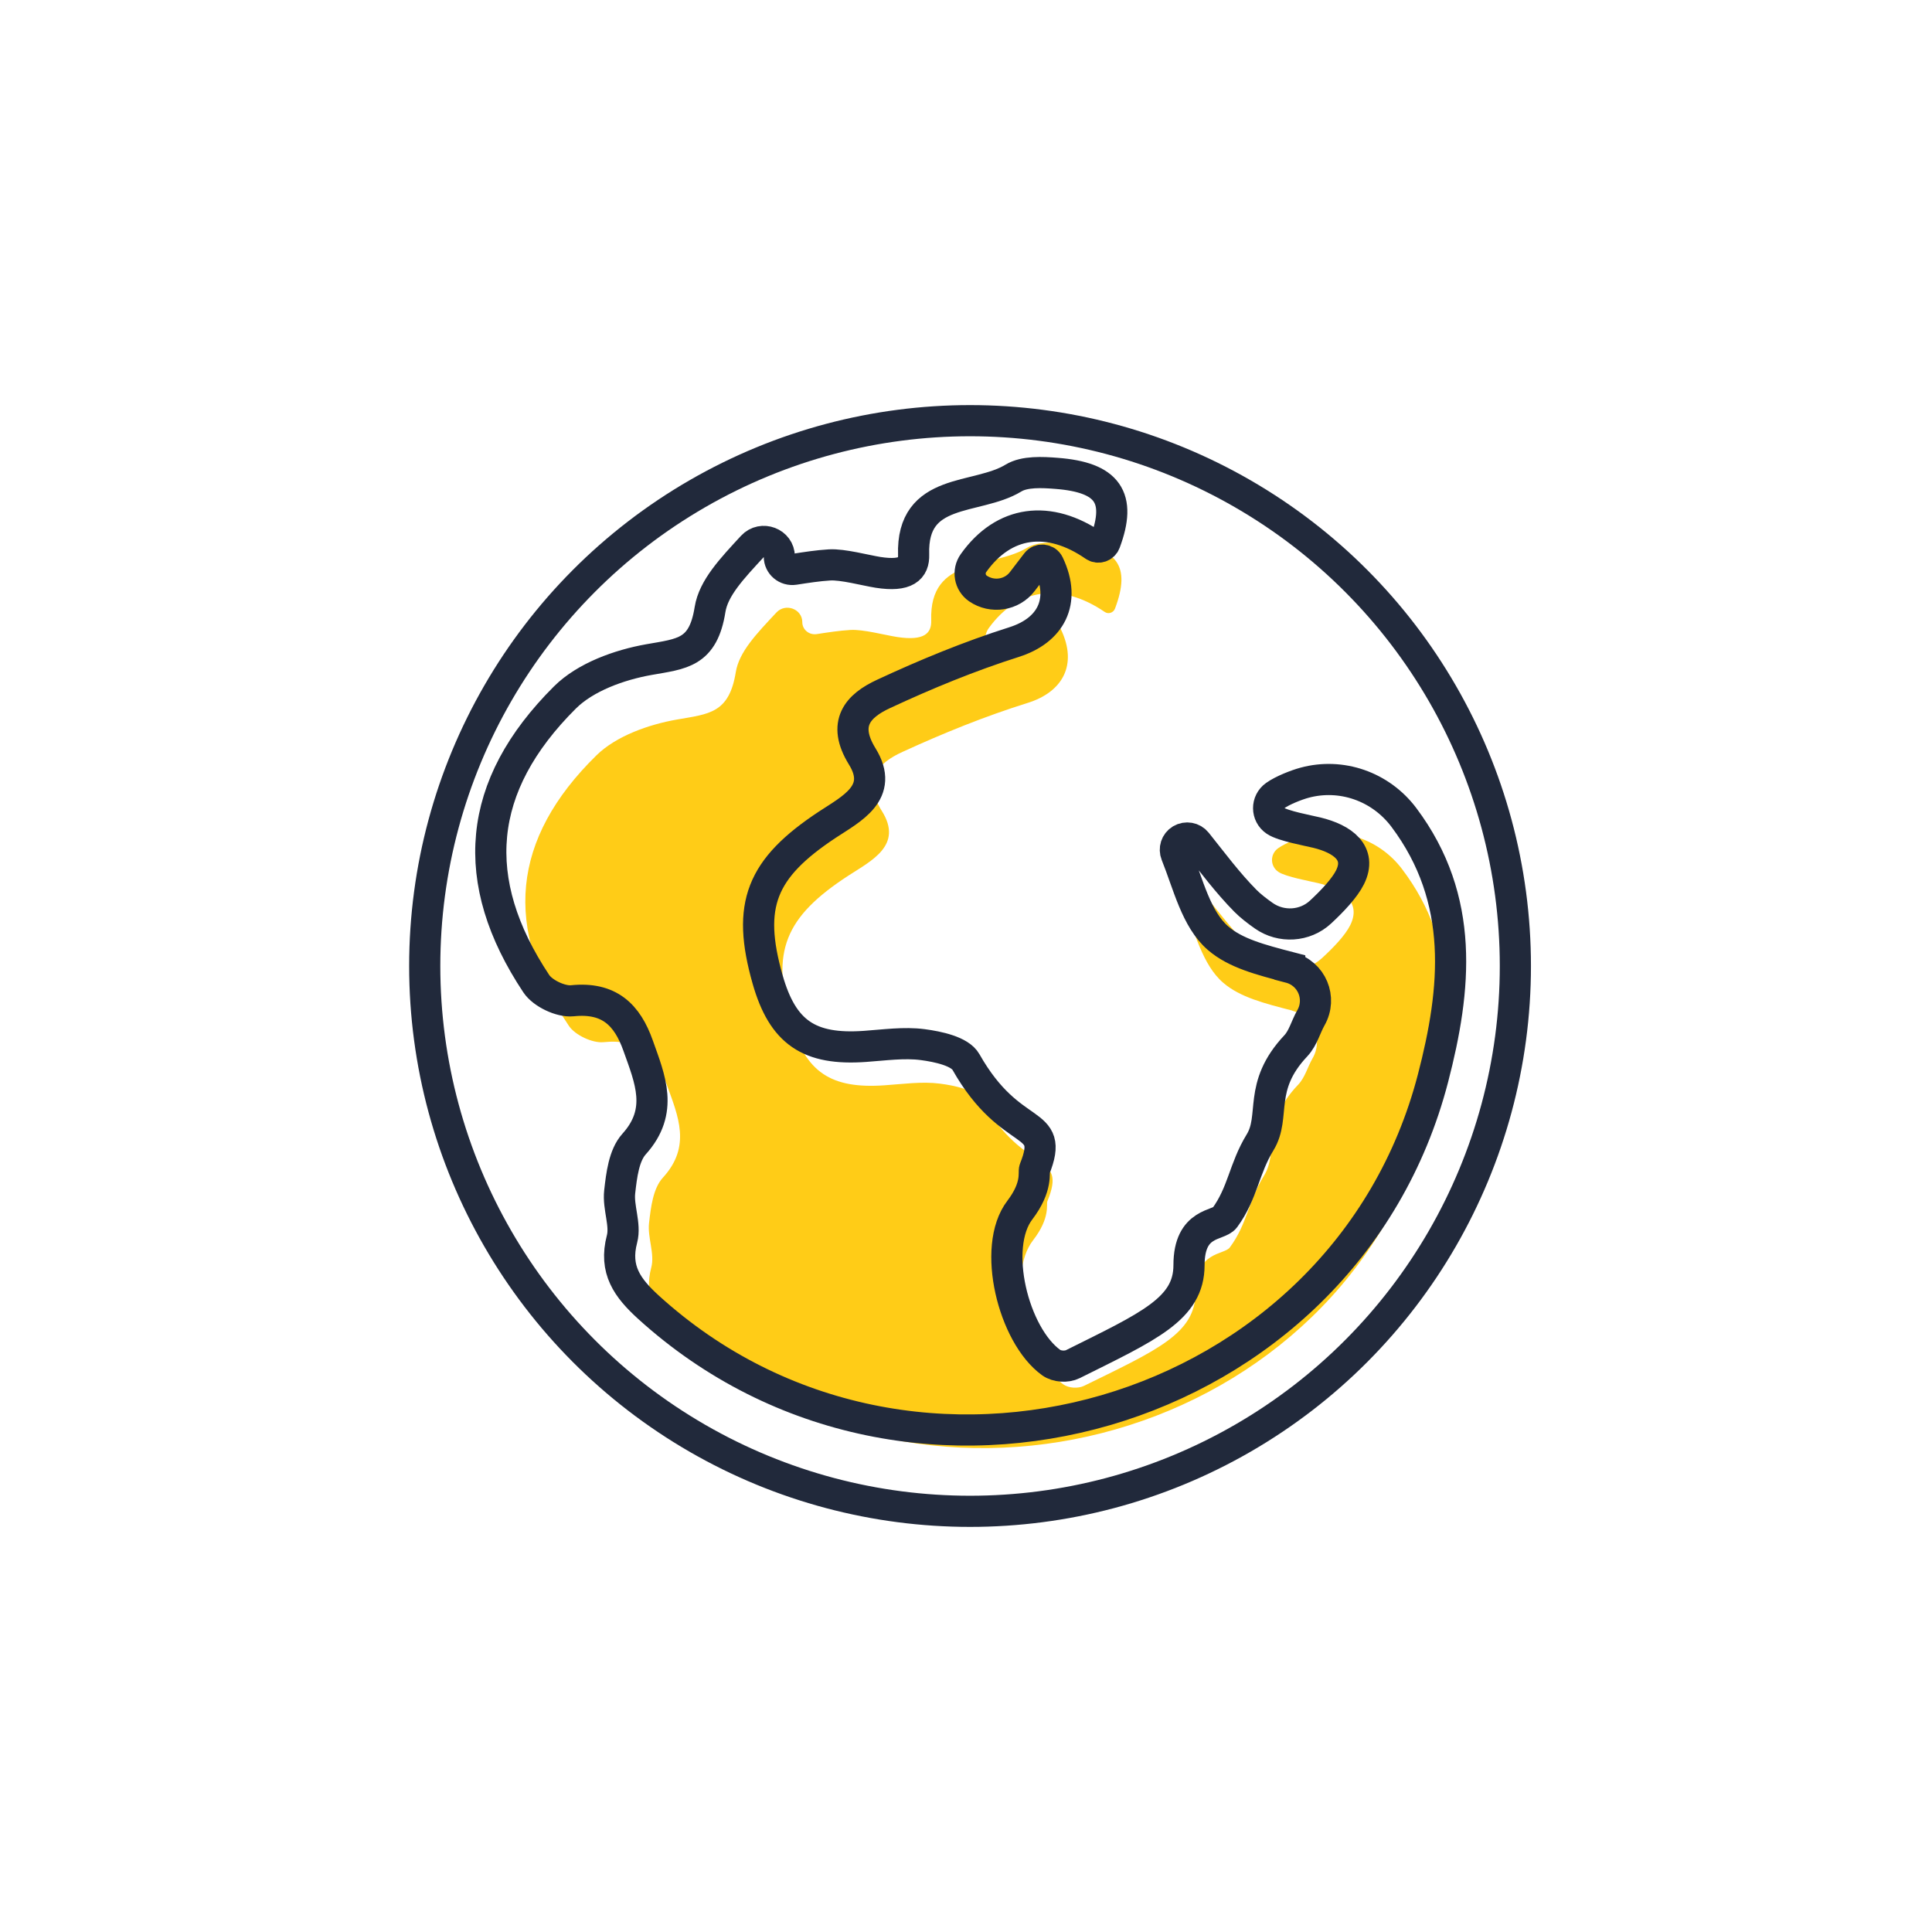
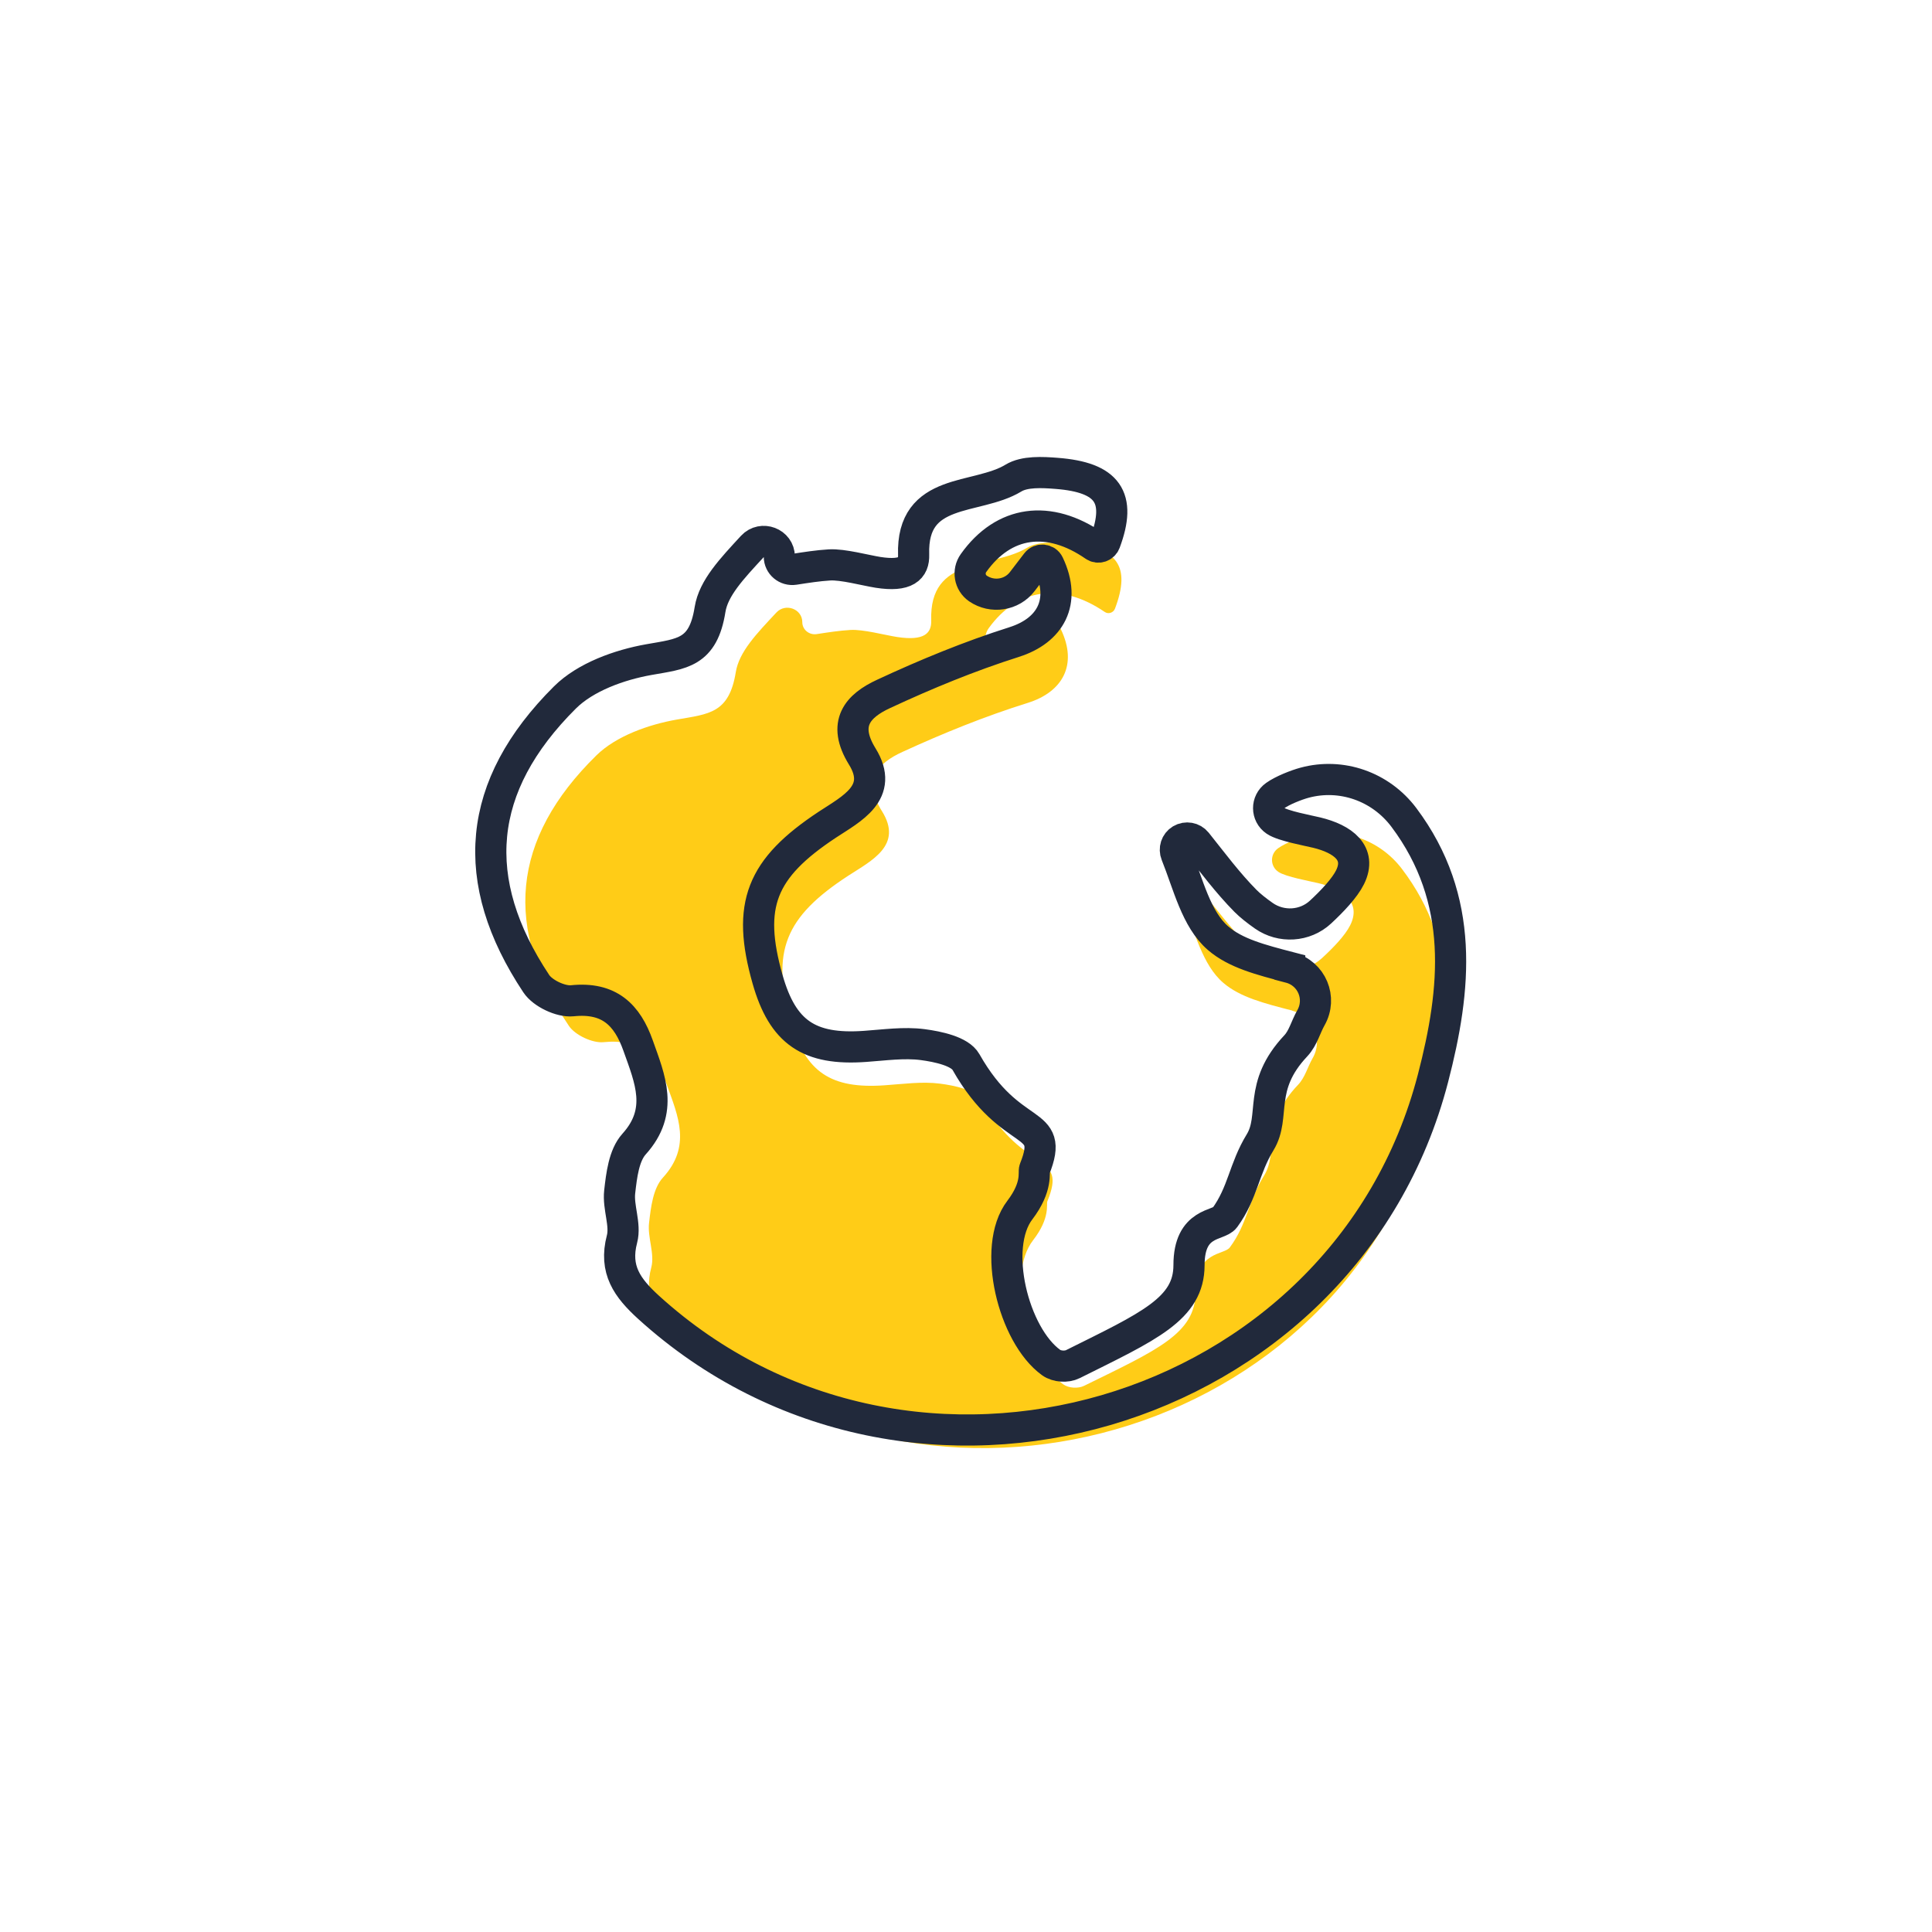
<svg xmlns="http://www.w3.org/2000/svg" width="124" height="124" viewBox="0 0 124 124" fill="none">
  <path d="M82.94 64.871C84.303 65.223 84.938 66.729 84.243 67.926C83.925 68.475 83.767 69.145 83.318 69.619C80.937 72.11 82.103 73.893 81.112 75.484C80.116 77.086 80.061 78.539 78.934 80.061C78.562 80.567 76.734 80.274 76.734 82.935C76.734 85.596 74.244 86.655 69.581 88.944C69.192 89.135 68.59 89.098 68.24 88.848C65.909 87.188 64.562 81.855 66.308 79.598C67.43 78.145 67.14 77.294 67.222 77.102C68.53 73.887 65.794 75.484 62.991 70.603C62.619 69.954 61.273 69.672 60.326 69.55C59.171 69.401 57.962 69.576 56.78 69.656C53.326 69.901 51.701 68.81 50.77 65.59C49.468 61.077 50.371 58.857 54.448 56.202C55.931 55.238 57.978 54.254 56.605 52.061C55.346 50.054 56.331 48.985 57.918 48.261C60.529 47.063 63.216 45.972 65.958 45.115C68.191 44.418 69.192 42.678 68.087 40.384C67.95 40.096 67.539 40.054 67.342 40.309L66.461 41.443C65.816 42.273 64.611 42.454 63.73 41.863C63.216 41.512 63.095 40.82 63.457 40.32C65.323 37.733 68.103 37.366 70.905 39.277C71.141 39.437 71.463 39.325 71.562 39.064C72.596 36.334 71.726 35.115 68.579 34.875C67.693 34.806 66.604 34.748 65.914 35.163C63.632 36.525 59.631 35.663 59.768 39.82C59.795 40.645 59.319 41.15 57.579 40.884C56.791 40.762 55.401 40.384 54.585 40.432C53.863 40.474 53.151 40.586 52.418 40.698C51.931 40.772 51.493 40.41 51.493 39.931C51.493 39.085 50.42 38.686 49.834 39.309C48.565 40.666 47.437 41.831 47.224 43.141C46.797 45.786 45.5 45.823 43.459 46.18C41.631 46.499 39.545 47.239 38.281 48.479C32.803 53.854 32.305 59.597 36.519 65.851C36.913 66.436 38.024 66.958 38.735 66.889C41.012 66.654 42.123 67.74 42.796 69.619C43.524 71.641 44.389 73.573 42.545 75.585C41.915 76.272 41.773 77.485 41.658 78.486C41.548 79.428 42.036 80.471 41.8 81.349C41.302 83.212 42.134 84.324 43.437 85.495C59.587 99.95 86.301 92.324 91.768 71.588C93.191 66.191 93.76 60.736 89.973 55.76C88.528 53.865 86.109 53.051 83.854 53.652C83.351 53.785 82.497 54.115 82.043 54.434C81.501 54.812 81.506 55.595 82.054 55.962C82.519 56.276 84.09 56.558 84.604 56.681C86.213 57.064 87.39 57.926 86.656 59.39C86.328 60.044 85.567 60.837 84.839 61.502C83.882 62.381 82.415 62.466 81.342 61.726C80.91 61.428 80.499 61.109 80.215 60.827C79.115 59.73 78.179 58.485 77.199 57.277C76.969 56.995 76.559 56.925 76.241 57.112C75.929 57.298 75.814 57.67 75.946 57.995C76.69 59.821 77.172 61.939 78.524 63.089C79.596 64.004 81.14 64.398 82.94 64.861V64.871Z" fill="#FFCC17" />
  <path d="M82.778 62.099C84.198 62.471 84.859 64.064 84.135 65.33C83.804 65.909 83.639 66.618 83.171 67.119C80.691 69.753 81.906 71.638 80.874 73.321C79.836 75.015 79.779 76.551 78.605 78.161C78.217 78.695 76.313 78.386 76.313 81.2C76.313 84.013 73.719 85.133 68.861 87.553C68.456 87.756 67.829 87.716 67.464 87.452C65.036 85.696 63.633 80.057 65.452 77.671C66.621 76.135 66.318 75.234 66.404 75.032C67.766 71.633 64.916 73.321 61.997 68.16C61.609 67.474 60.207 67.176 59.22 67.046C58.017 66.889 56.757 67.074 55.526 67.159C51.928 67.418 50.235 66.264 49.266 62.859C47.909 58.087 48.85 55.74 53.097 52.932C54.642 51.913 56.775 50.872 55.343 48.554C54.032 46.432 55.058 45.301 56.712 44.536C59.431 43.27 62.231 42.116 65.087 41.21C67.413 40.473 68.456 38.632 67.305 36.207C67.162 35.903 66.735 35.858 66.529 36.128L65.611 37.327C64.939 38.205 63.684 38.396 62.767 37.771C62.231 37.4 62.105 36.668 62.481 36.139C64.426 33.404 67.322 33.016 70.241 35.036C70.486 35.205 70.822 35.087 70.925 34.811C72.002 31.924 71.096 30.636 67.818 30.382C66.894 30.309 65.76 30.247 65.041 30.686C62.664 32.127 58.496 31.215 58.639 35.61C58.667 36.483 58.171 37.017 56.358 36.736C55.537 36.606 54.089 36.207 53.24 36.258C52.487 36.303 51.746 36.421 50.982 36.539C50.475 36.618 50.019 36.235 50.019 35.729C50.019 34.834 48.901 34.412 48.291 35.07C46.968 36.505 45.794 37.738 45.572 39.122C45.127 41.919 43.776 41.958 41.649 42.335C39.745 42.673 37.573 43.455 36.256 44.767C30.549 50.45 30.03 56.523 34.42 63.135C34.831 63.754 35.988 64.305 36.729 64.232C39.101 63.985 40.258 65.133 40.959 67.119C41.718 69.258 42.618 71.301 40.697 73.428C40.041 74.154 39.893 75.437 39.773 76.495C39.659 77.491 40.167 78.594 39.922 79.522C39.403 81.492 40.269 82.668 41.626 83.906C58.451 99.191 86.278 91.127 91.974 69.201C93.456 63.495 94.049 57.727 90.104 52.465C88.599 50.462 86.079 49.601 83.73 50.236C83.206 50.377 82.316 50.726 81.843 51.064C81.278 51.463 81.284 52.291 81.854 52.679C82.339 53.011 83.975 53.309 84.511 53.439C86.187 53.844 87.413 54.755 86.649 56.303C86.307 56.995 85.514 57.834 84.756 58.537C83.758 59.466 82.231 59.556 81.113 58.774C80.663 58.458 80.235 58.121 79.939 57.822C78.793 56.663 77.818 55.346 76.797 54.069C76.558 53.771 76.13 53.697 75.799 53.894C75.475 54.091 75.355 54.485 75.492 54.829C76.267 56.759 76.769 58.999 78.177 60.214C79.294 61.182 80.902 61.599 82.778 62.088V62.099Z" stroke="#21293B" stroke-width="2" stroke-miterlimit="10" stroke-linecap="round" />
-   <circle cx="62.26" cy="62" r="35" stroke="#21293B" stroke-width="2" stroke-miterlimit="10" stroke-linecap="round" />
</svg>